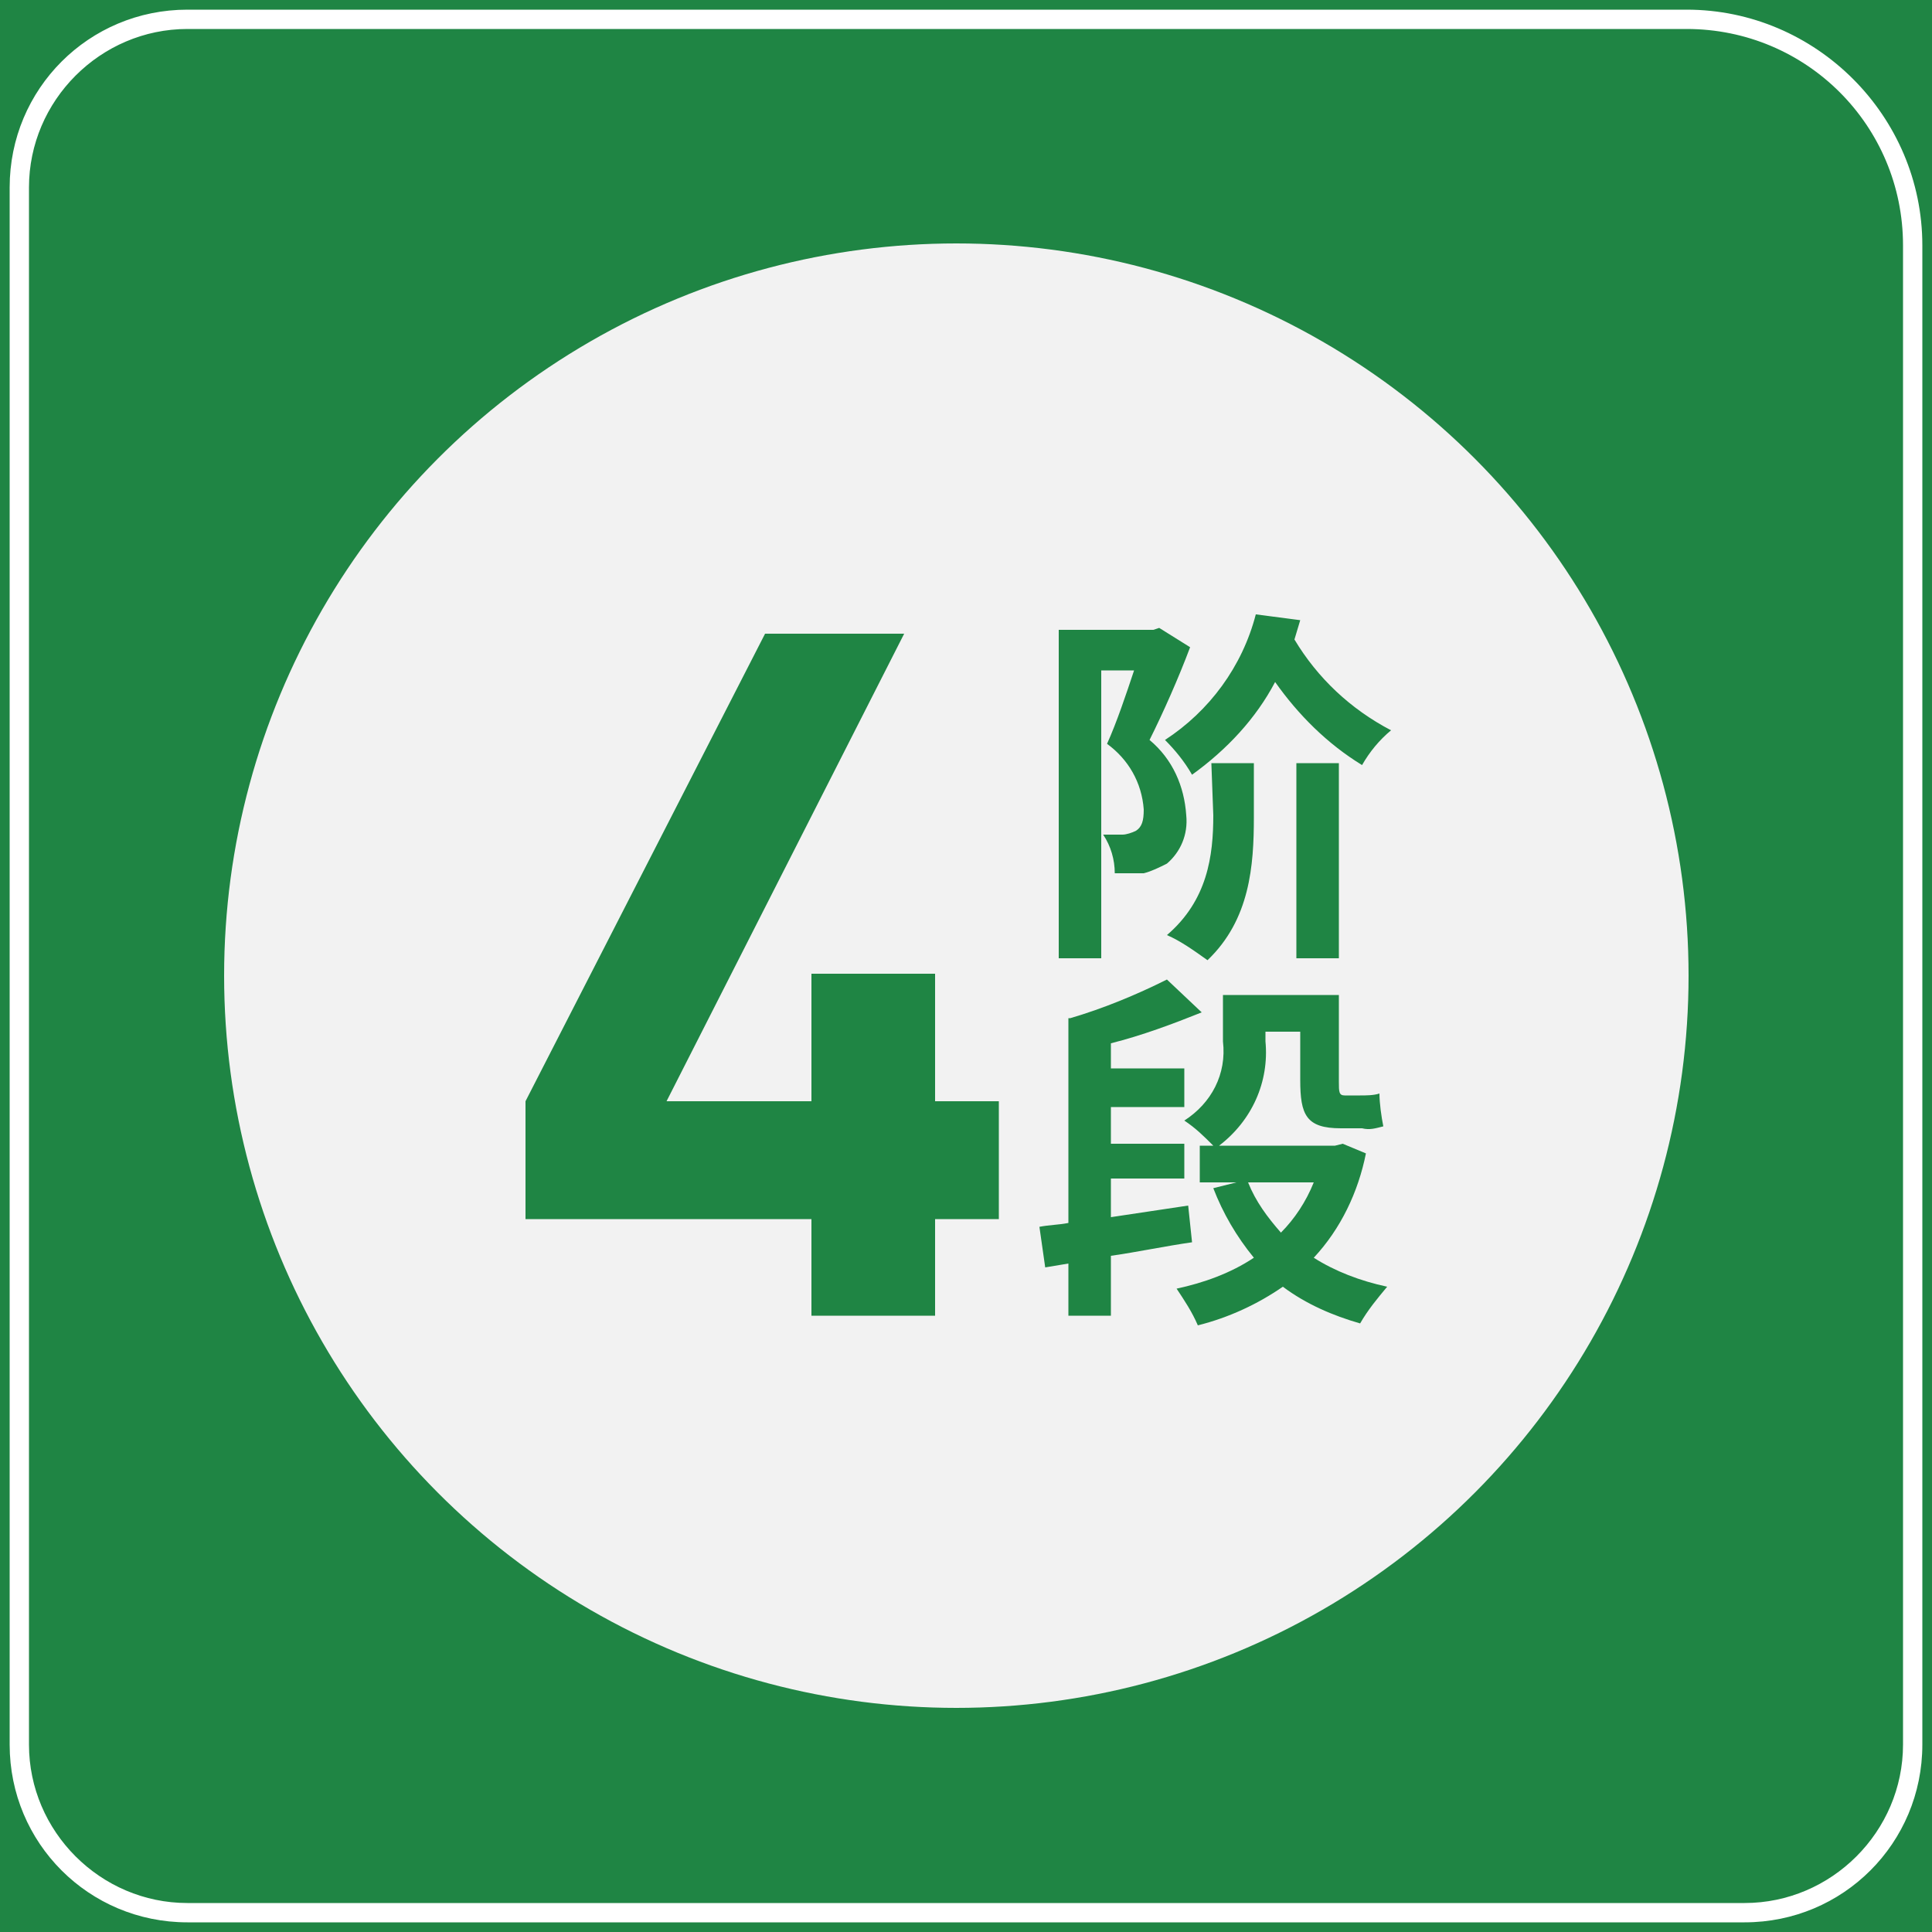
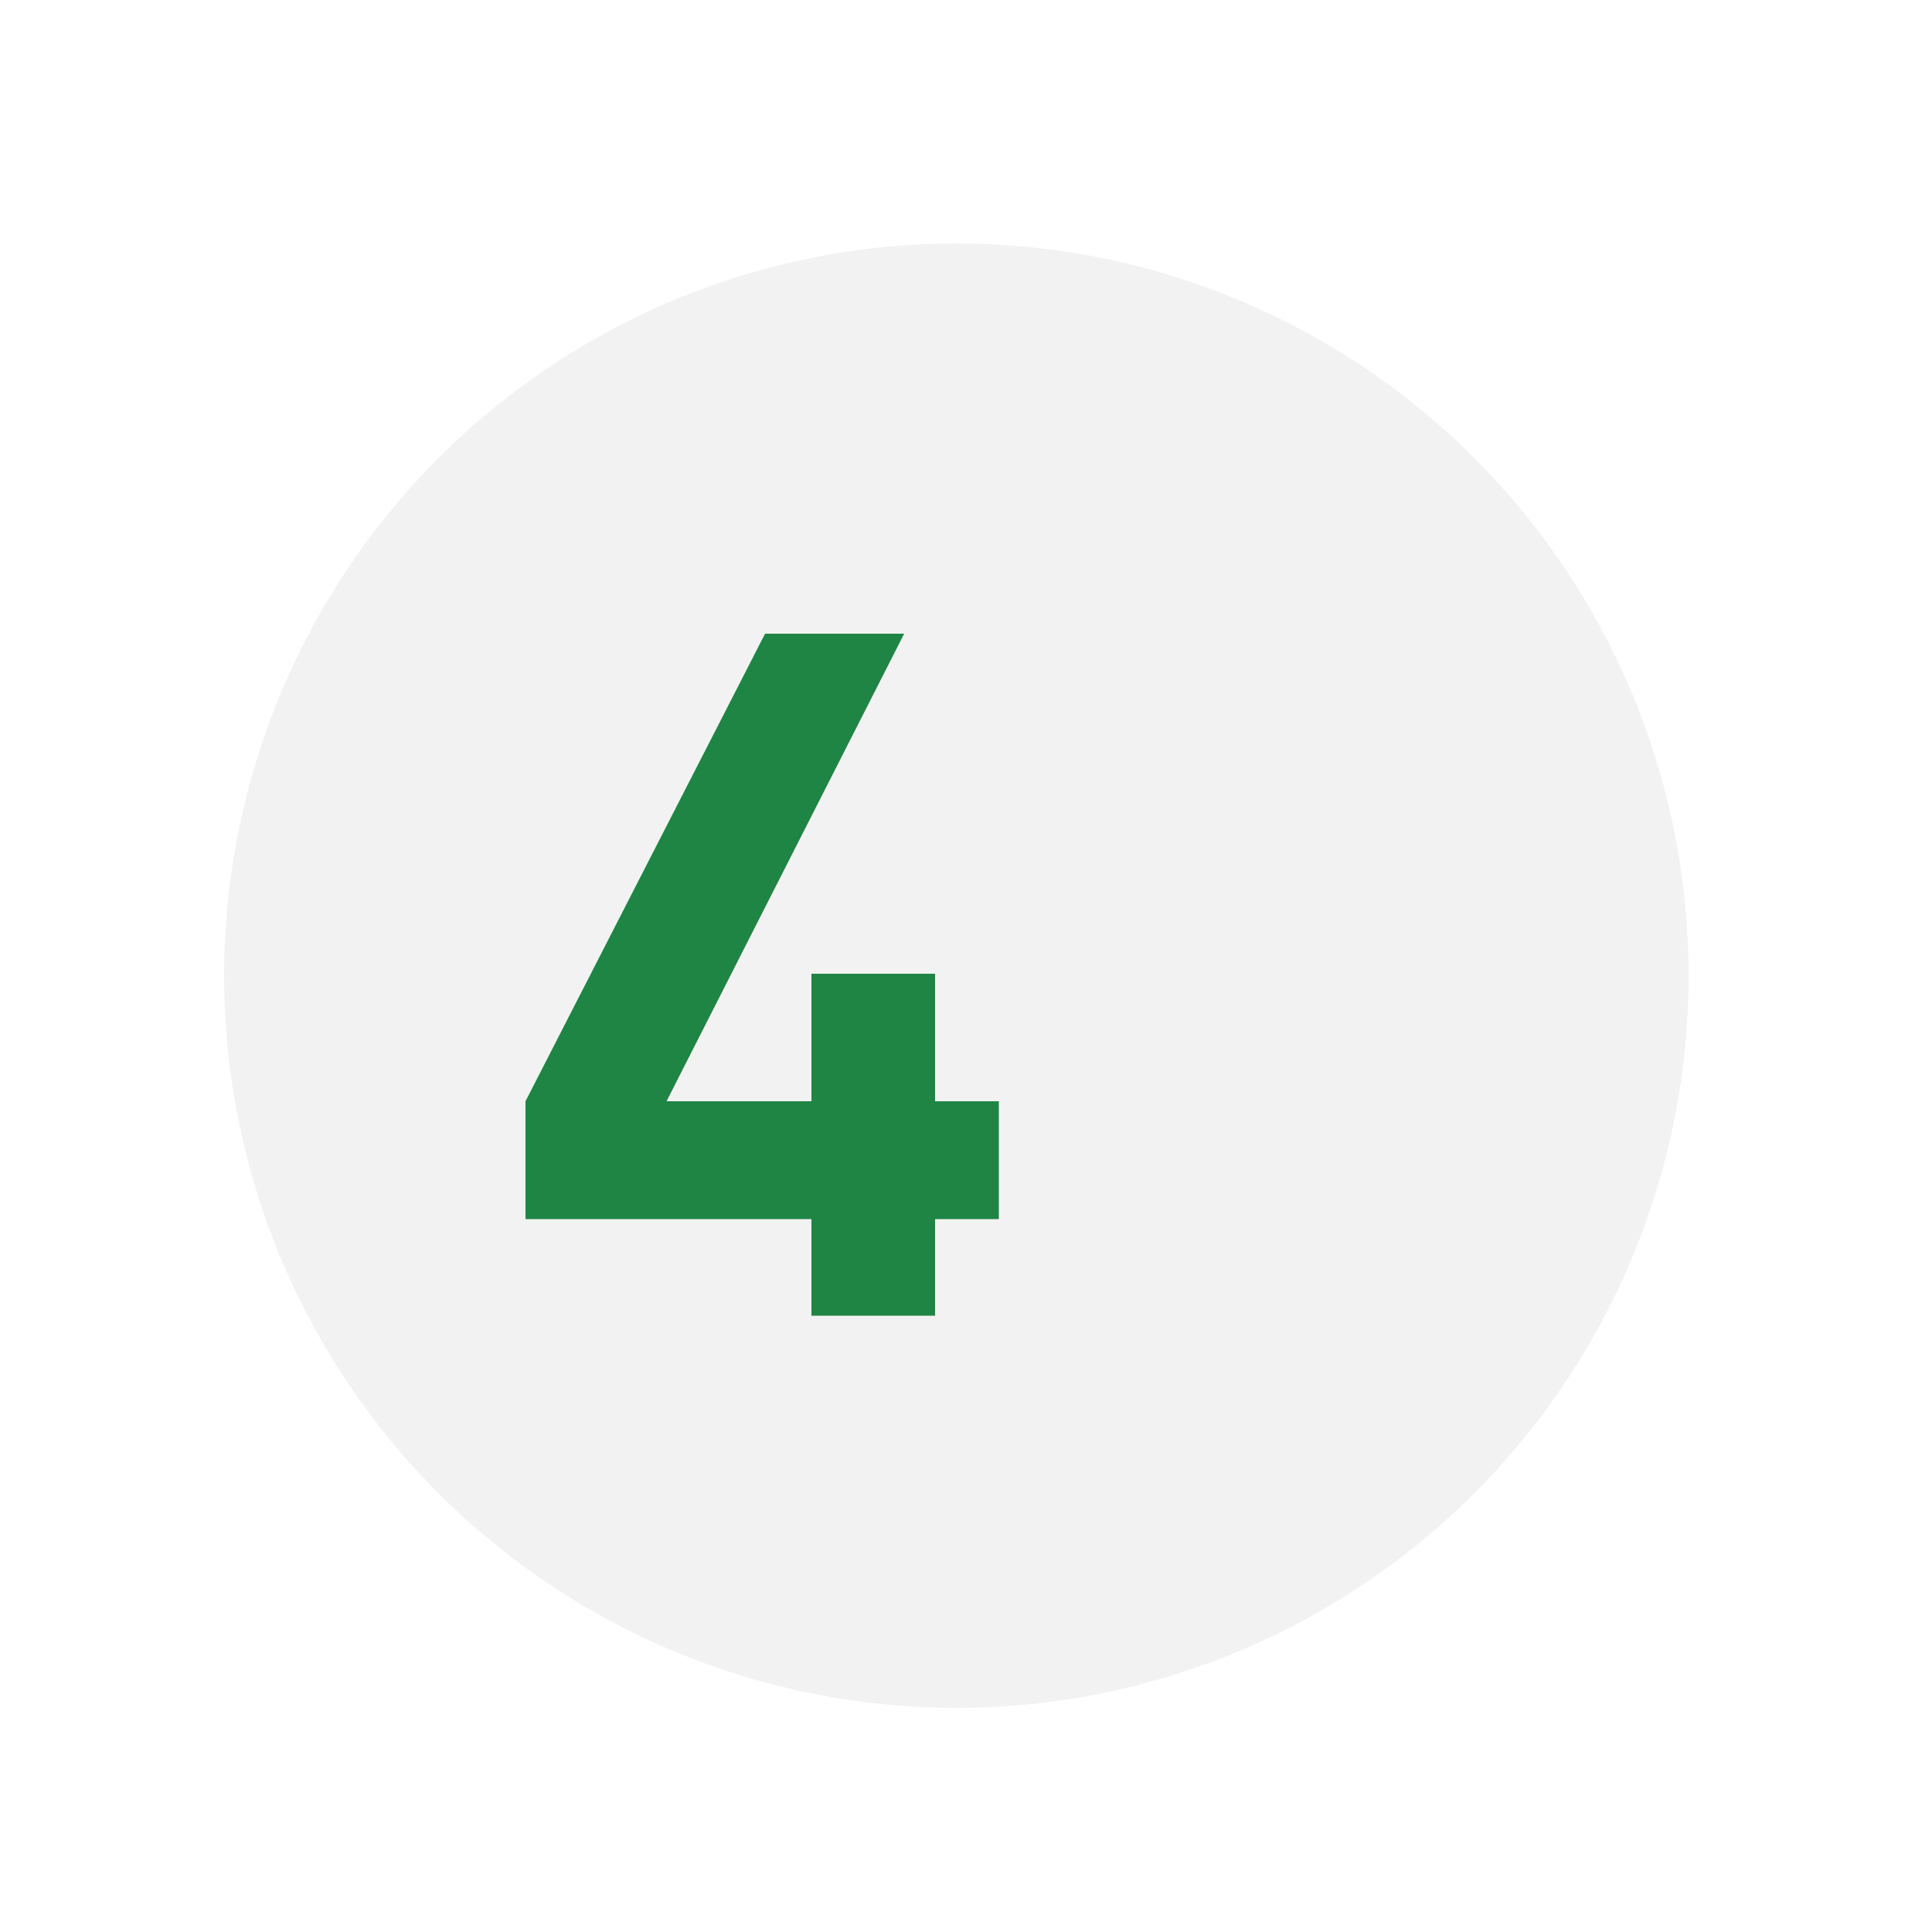
<svg xmlns="http://www.w3.org/2000/svg" xmlns:xlink="http://www.w3.org/1999/xlink" version="1.1" id="图层_1" x="0px" y="0px" viewBox="0 0 100 100" style="enable-background:new 0 0 100 100;" xml:space="preserve">
  <style type="text/css">
	.st0{fill:#1F8544;}
	.st1{fill:#FFFFFF;}
	.st2{fill:#F2F2F2;}
</style>
  <g>
    <defs>
-       <rect id="SVGID_1_" x="-1490" y="0" width="1470" height="490" />
-     </defs>
+       </defs>
    <clipPath id="SVGID_00000151522745764812038760000002225244226950377915_">
      <use xlink:href="#SVGID_1_" style="overflow:visible;" />
    </clipPath>
  </g>
-   <rect y="0" class="st0" width="100" height="100" />
-   <path class="st1" d="M87.3,1.5c6.2,0,11.2,5,11.2,11.2v77.6c0,4.5-3.7,8.2-8.2,8.2H9.7c-4.5,0-8.2-3.7-8.2-8.2V9.7  c0-4.5,3.7-8.2,8.2-8.2H87.3 M87.3,0.5H9.7c-5.1,0-9.2,4.1-9.2,9.2c0,0,0,0,0,0v80.6c0,5.1,4.1,9.2,9.2,9.2h80.6  c5.1,0,9.2-4.1,9.2-9.2c0,0,0,0,0,0V12.7C99.5,6,94,0.5,87.3,0.5z" />
+   <path class="st1" d="M87.3,1.5c6.2,0,11.2,5,11.2,11.2v77.6c0,4.5-3.7,8.2-8.2,8.2H9.7c-4.5,0-8.2-3.7-8.2-8.2V9.7  c0-4.5,3.7-8.2,8.2-8.2H87.3 M87.3,0.5H9.7c-5.1,0-9.2,4.1-9.2,9.2c0,0,0,0,0,0v80.6c0,5.1,4.1,9.2,9.2,9.2h80.6  c5.1,0,9.2-4.1,9.2-9.2V12.7C99.5,6,94,0.5,87.3,0.5z" />
  <circle class="st2" cx="49.5" cy="50.5" r="37.9" />
  <path class="st0" d="M48.4,63.1v5H42v-5H27.2V57l12.4-24.2h7.2L34.5,57H42v-6.6h6.4V57h3.3v6.1L48.4,63.1z" />
-   <path class="st0" d="M61.6,33.5c-0.6,1.6-1.4,3.4-2.1,4.8c1.2,1,1.8,2.4,1.9,3.9c0.1,1-0.3,1.9-1,2.5c-0.4,0.2-0.8,0.4-1.2,0.5  c-0.5,0-1,0-1.5,0c0-0.7-0.2-1.4-0.6-2c0.4,0,0.8,0,1,0c0.2,0,0.5-0.1,0.7-0.2c0.3-0.2,0.4-0.5,0.4-1.1c-0.1-1.4-0.8-2.6-1.9-3.4  c0.5-1.1,1-2.6,1.4-3.8H57v14.9h-2.2v-17h4.9l0.3-0.1L61.6,33.5z M67.3,32.1l-0.3,1c1.2,2,2.9,3.6,5,4.7c-0.6,0.5-1.1,1.1-1.5,1.8  c-1.8-1.1-3.3-2.6-4.5-4.3c-1,1.9-2.5,3.5-4.3,4.8c-0.4-0.7-0.9-1.3-1.4-1.8c2.3-1.5,4-3.8,4.7-6.5L67.3,32.1z M62.7,39.5h2.2v2.8  c0,2.5-0.2,5.3-2.4,7.4c-0.7-0.5-1.4-1-2.1-1.3c2.1-1.8,2.4-4.1,2.4-6.2L62.7,39.5z M67.1,39.5h2.2v10.1h-2.2V39.5z" />
-   <path class="st0" d="M61.7,64.3c-1.4,0.2-2.8,0.5-4.2,0.7v3.1h-2.2v-2.7l-1.2,0.2l-0.3-2.1c0.5-0.1,1-0.1,1.5-0.2V52.7h0.1l0,0  c1.7-0.5,3.4-1.2,5-2l1.8,1.7c-1.5,0.6-3.1,1.2-4.7,1.6v1.3h3.8v2h-3.8v1.9h3.8V61h-3.8v2c1.3-0.2,2.7-0.4,4-0.6L61.7,64.3z   M70.7,59.7c-0.4,2-1.3,3.9-2.7,5.4c1.1,0.7,2.4,1.2,3.8,1.5c-0.5,0.6-1,1.2-1.4,1.9c-1.4-0.4-2.8-1-4-1.9c-1.3,0.9-2.8,1.6-4.4,2  c-0.3-0.7-0.7-1.3-1.1-1.9c1.4-0.3,2.8-0.8,4-1.6c-0.9-1.1-1.6-2.3-2.1-3.6l1.2-0.3h-1.9v-1.9h0.7c-0.5-0.5-0.9-0.9-1.5-1.3  c1.4-0.9,2.2-2.4,2-4.1v-2.4h2.1l0,0h1.8l0,0h2.1V56c0,0.5,0,0.7,0.3,0.7h0.8c0.3,0,0.7,0,1-0.1c0,0.5,0.1,1.2,0.2,1.7  c-0.4,0.1-0.7,0.2-1.1,0.1h-1.1c-1.8,0-2.1-0.7-2.1-2.5v-2.5h-1.8v0.5c0.2,2.1-0.7,4.1-2.4,5.4h6l0.4-0.1L70.7,59.7z M64.6,61.2  c0.4,1,1,1.8,1.7,2.6c0.7-0.7,1.3-1.6,1.7-2.6H64.6z" />
</svg>